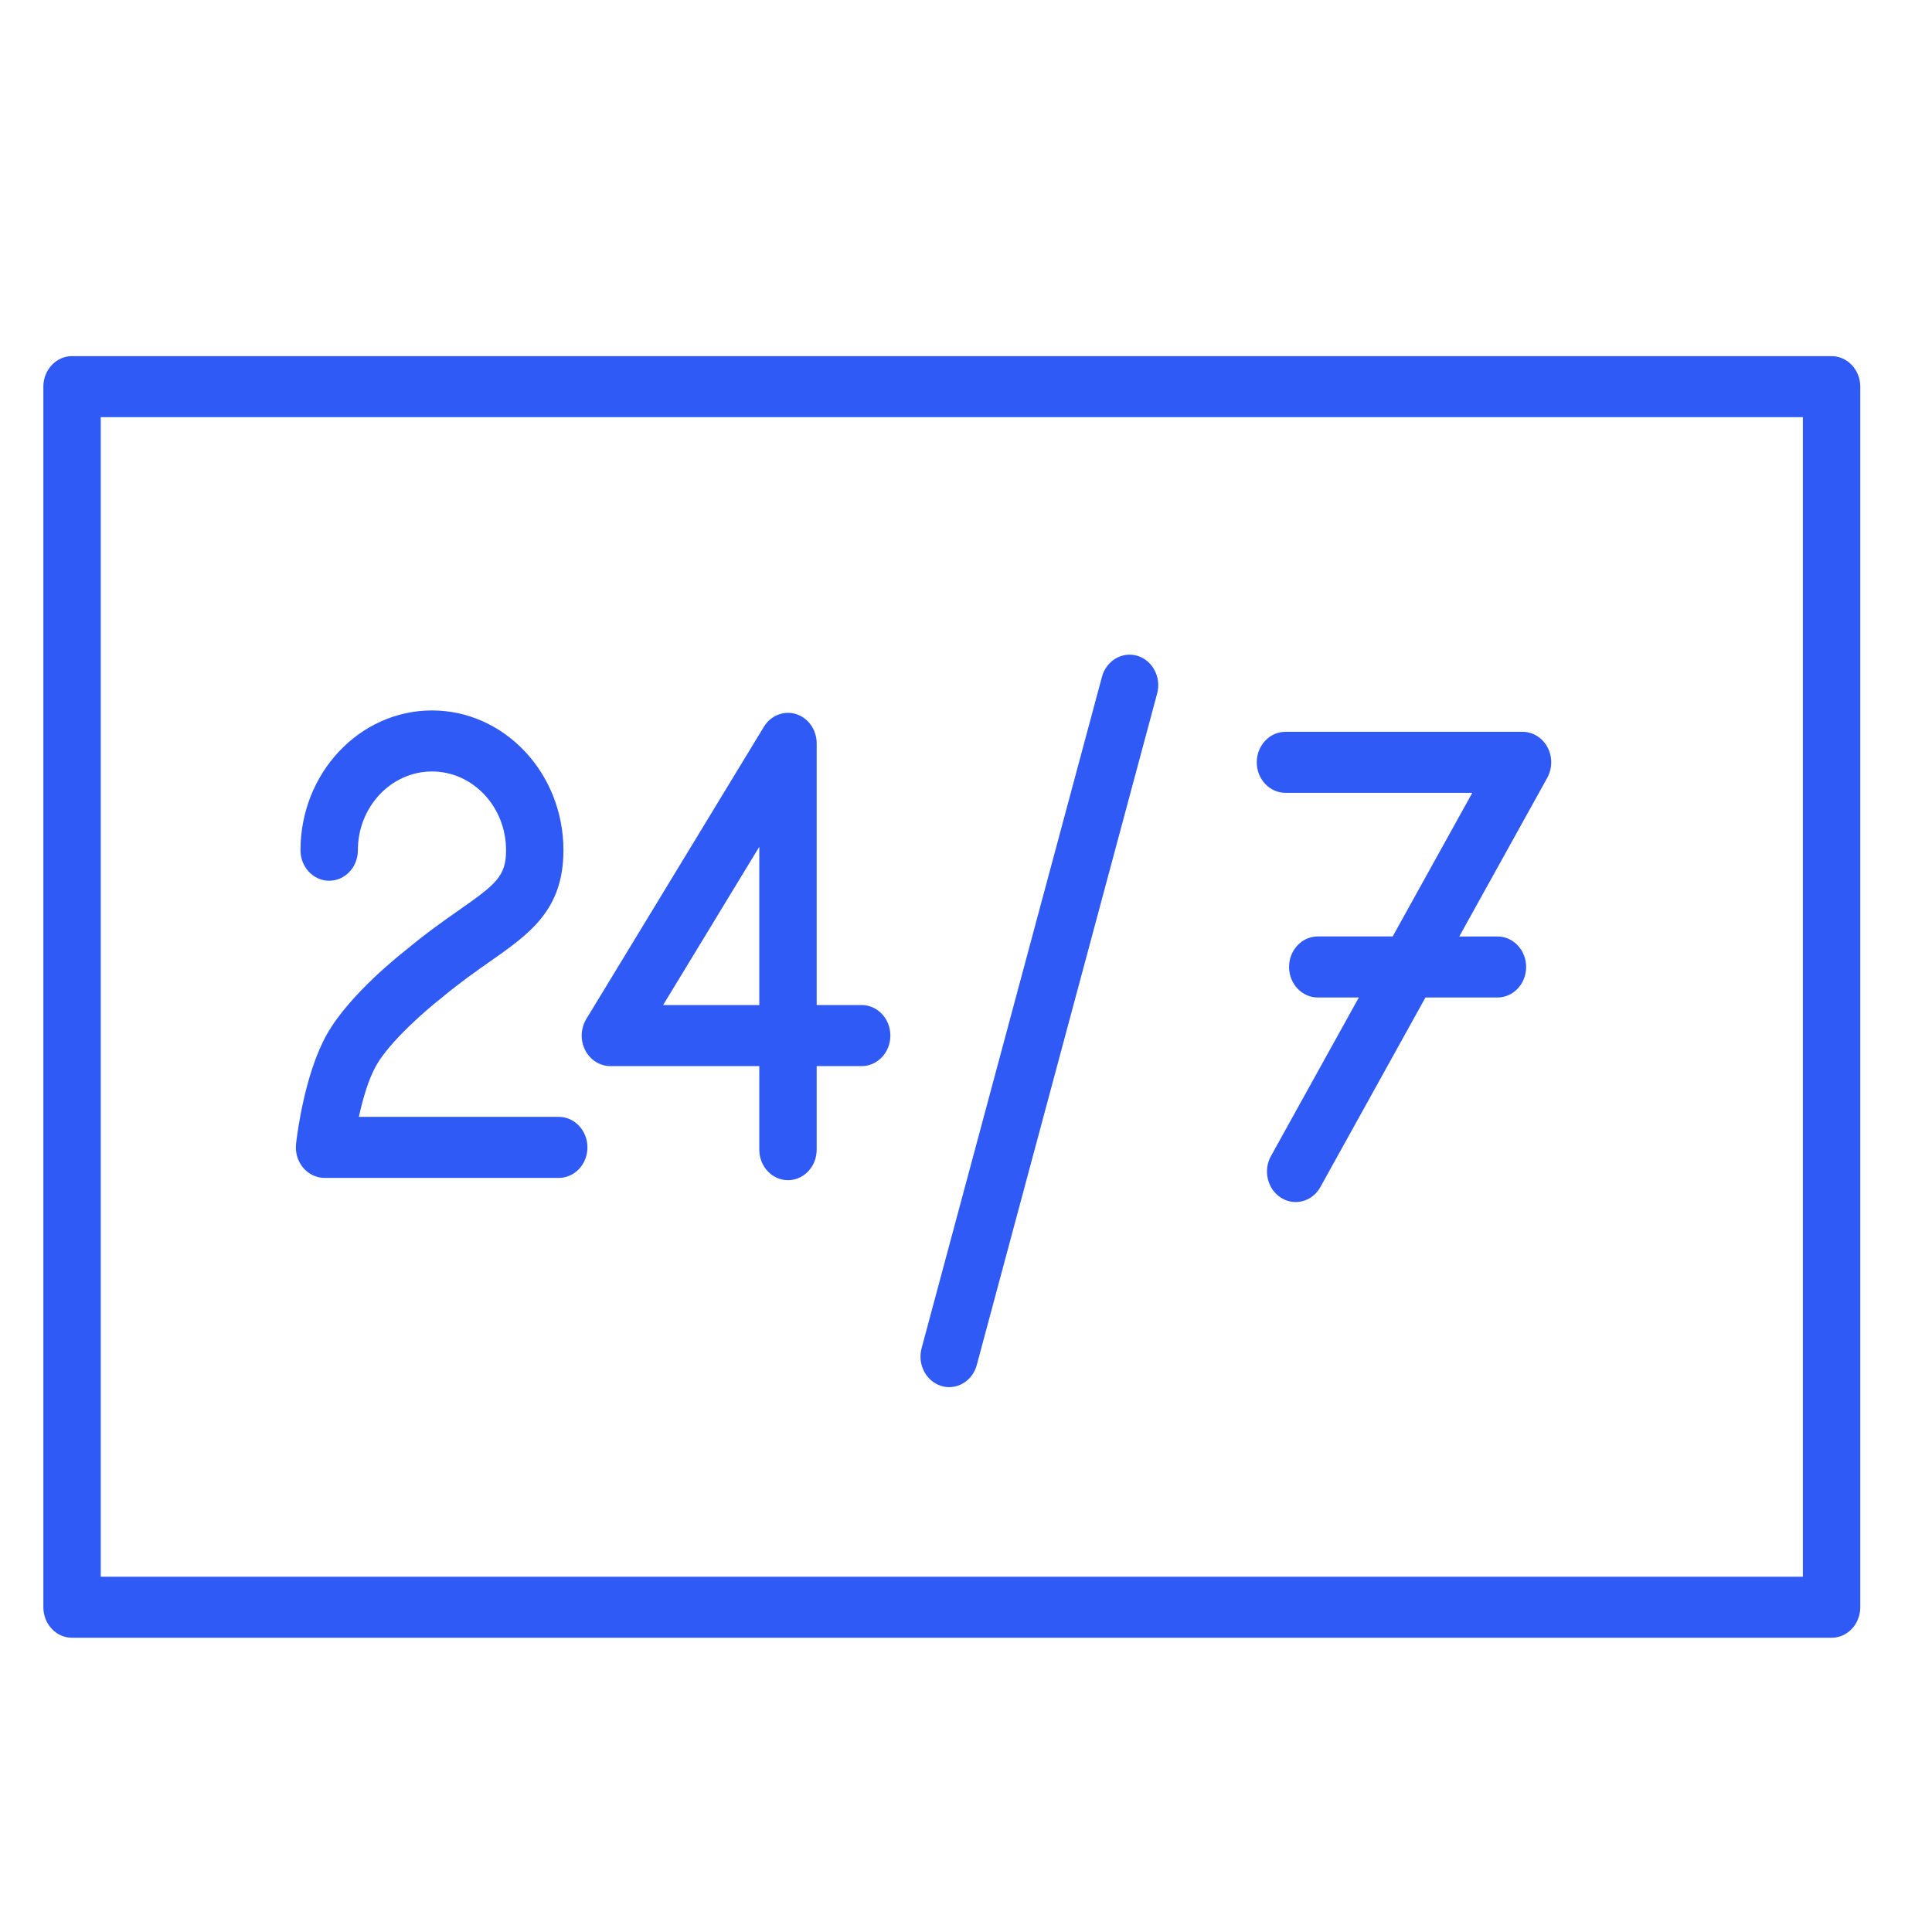
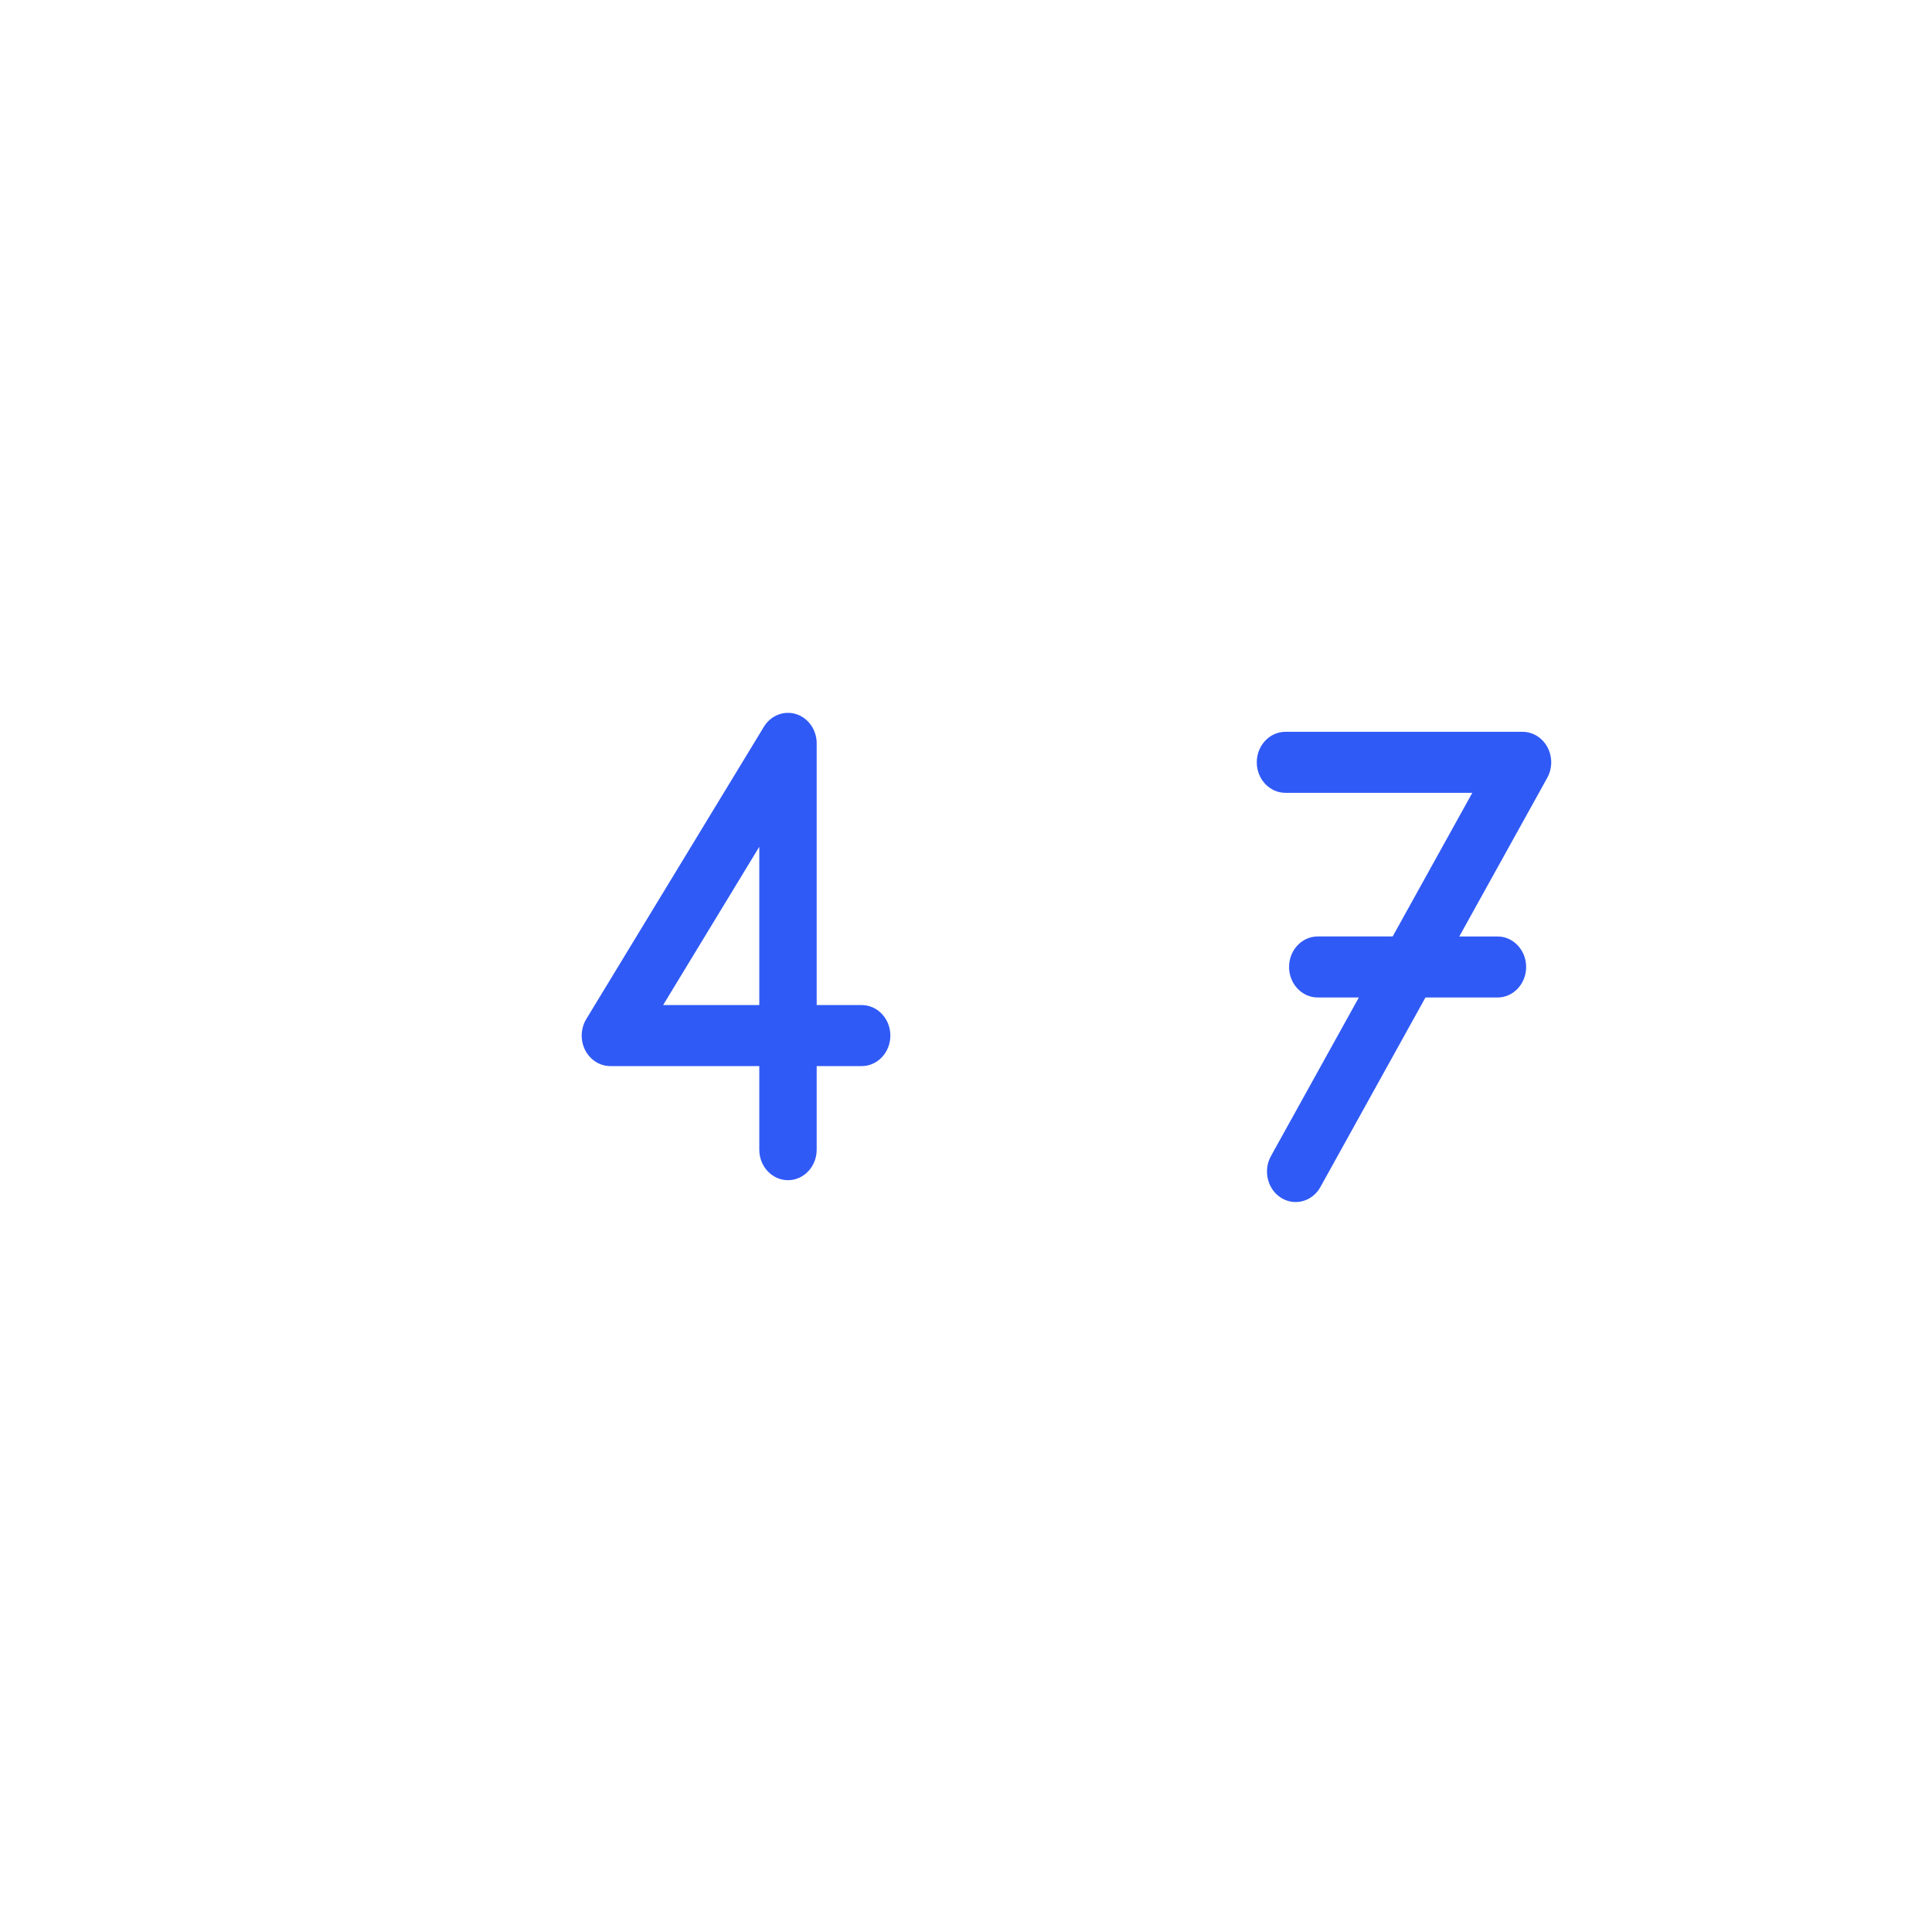
<svg xmlns="http://www.w3.org/2000/svg" width="101" height="101" viewBox="0 0 101 101" fill="none">
-   <path d="M16.967 61.578H29.21C30.039 61.578 30.71 60.863 30.71 59.983C30.71 59.102 30.039 58.387 29.21 58.387H18.76C18.962 57.462 19.261 56.421 19.663 55.71C20.395 54.412 22.352 52.734 23.088 52.163C24.032 51.374 24.887 50.775 25.641 50.247C27.687 48.812 29.455 47.574 29.455 44.448C29.455 40.418 26.372 37.14 22.584 37.14C18.793 37.14 15.709 40.419 15.709 44.448C15.709 45.33 16.38 46.043 17.209 46.043C18.038 46.043 18.709 45.33 18.709 44.448C18.709 42.177 20.447 40.331 22.584 40.331C24.719 40.331 26.455 42.177 26.455 44.448C26.455 45.8 25.944 46.214 23.991 47.582C23.227 48.117 22.277 48.783 21.279 49.619C20.974 49.855 18.268 51.982 17.091 54.068C15.907 56.163 15.517 59.431 15.477 59.796C15.427 60.249 15.561 60.704 15.846 61.044C16.13 61.382 16.539 61.578 16.967 61.578Z" fill="#305AF6" />
  <path d="M31.91 55.733H39.694V60.102C39.694 60.982 40.365 61.697 41.194 61.697C42.023 61.697 42.694 60.982 42.694 60.102V55.733H45.046C45.875 55.733 46.546 55.018 46.546 54.137C46.546 53.257 45.875 52.542 45.046 52.542H42.694V38.86C42.694 38.153 42.256 37.531 41.618 37.331C40.982 37.131 40.295 37.401 39.934 37.994L30.65 53.272C30.352 53.763 30.33 54.387 30.592 54.9C30.854 55.413 31.361 55.733 31.91 55.733ZM39.694 44.267V52.542H34.666L39.694 44.267Z" fill="#305AF6" />
-   <path d="M49.209 72.454C49.347 72.496 49.485 72.516 49.622 72.516C50.274 72.516 50.875 72.059 51.063 71.359L60.492 36.257C60.72 35.411 60.259 34.527 59.462 34.285C58.667 34.046 57.835 34.534 57.608 35.381L48.179 70.481C47.951 71.329 48.413 72.212 49.209 72.454Z" fill="#305AF6" />
  <path d="M67.201 41.447H76.968L72.806 48.955H68.889C68.061 48.955 67.389 49.669 67.389 50.551C67.389 51.432 68.061 52.146 68.889 52.146H71.037L66.443 60.434C66.022 61.193 66.259 62.17 66.973 62.618C67.212 62.769 67.474 62.839 67.734 62.839C68.247 62.839 68.748 62.559 69.027 62.054L74.519 52.147H78.283C79.111 52.147 79.783 51.434 79.783 50.552C79.783 49.67 79.111 48.956 78.283 48.956H76.288L80.886 40.663C81.159 40.169 81.163 39.558 80.897 39.061C80.629 38.564 80.132 38.257 79.594 38.257H67.201C66.373 38.257 65.701 38.971 65.701 39.852C65.701 40.734 66.373 41.447 67.201 41.447Z" fill="#305AF6" />
-   <path d="M95.75 18.618H3.767C2.938 18.618 2.267 19.332 2.267 20.213V84.023C2.267 84.903 2.938 85.618 3.767 85.618H95.75C96.578 85.618 97.25 84.903 97.25 84.023V20.213C97.25 19.332 96.578 18.618 95.75 18.618ZM94.25 82.427H5.267V21.809H94.25V82.427Z" fill="#305AF6" />
</svg>